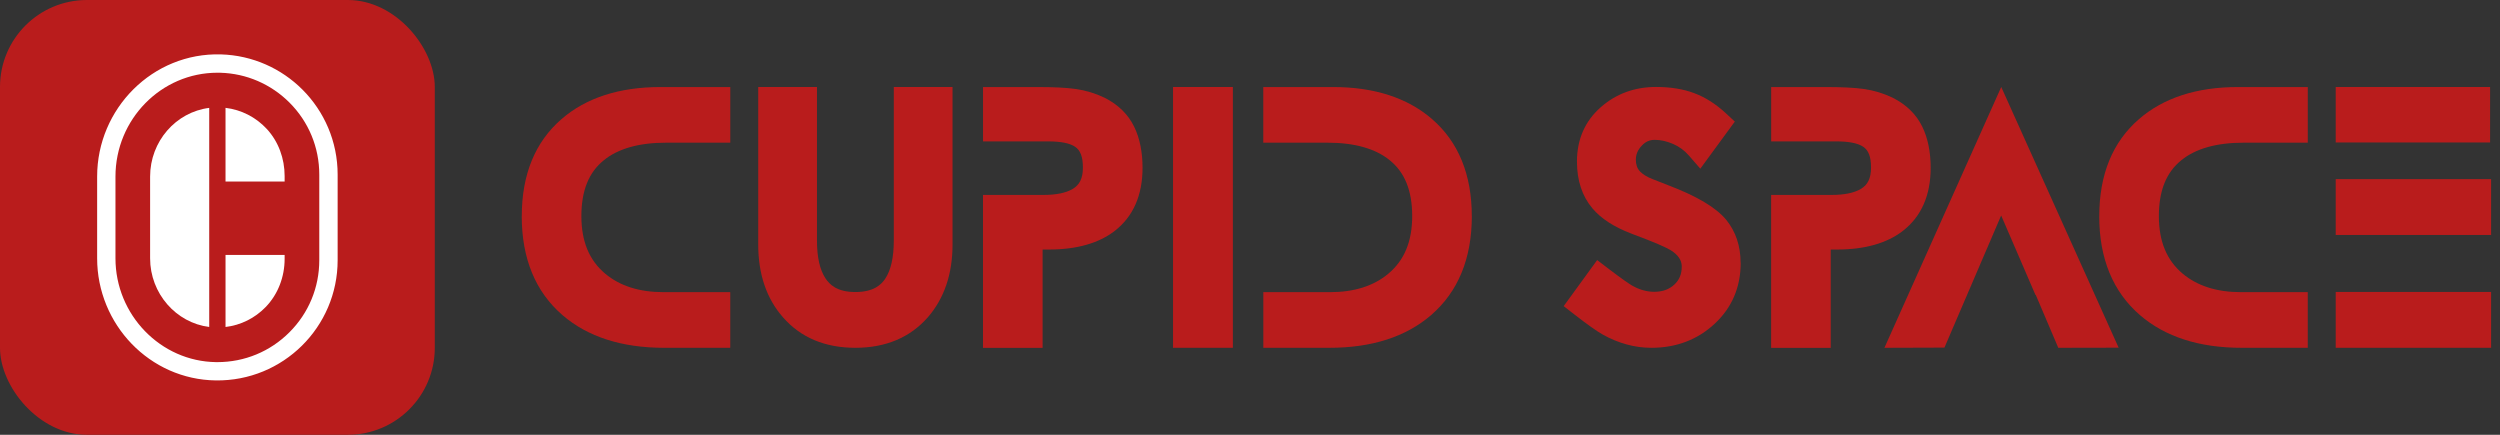
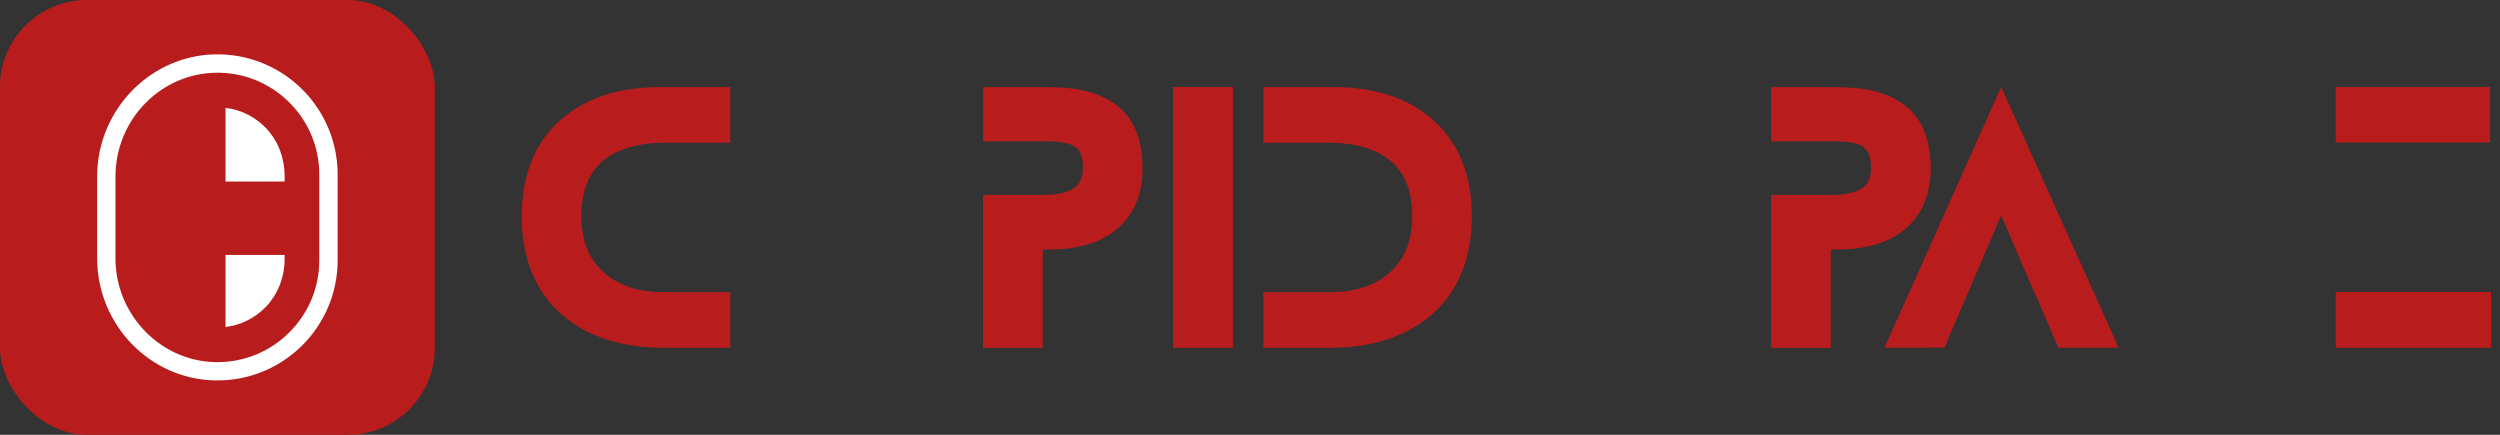
<svg xmlns="http://www.w3.org/2000/svg" width="230" height="40" viewBox="0 0 230 40" fill="none">
  <rect x="0" y="0" width="230" height="40" fill="#333333" stroke="none" />
  <rect width="40" height="40" rx="8" fill="#B91C1C" />
  <path d="M27.823 8.241C25.891 6.308 23.249 5.09 20.322 5.004C14.059 4.826 8.937 9.98 8.937 16.243V23.762C8.937 29.847 13.777 34.924 19.861 34.999C26.034 35.076 31.063 30.092 31.063 23.939V16.063C31.063 13.008 29.824 10.243 27.823 8.24V8.241ZM29.374 23.94C29.374 26.444 28.399 28.799 26.628 30.569C24.858 32.341 22.504 33.316 19.999 33.316H19.881C14.777 33.252 10.623 28.967 10.623 23.764V16.245C10.623 10.976 14.832 6.69 20.004 6.69C20.094 6.69 20.182 6.69 20.272 6.693C22.672 6.76 24.927 7.736 26.629 9.435C28.399 11.205 29.374 13.56 29.374 16.065V23.94Z" fill="white" />
-   <path d="M19.248 9.924V30.081C16.195 29.7 13.81 26.998 13.81 23.764V16.246C13.81 12.996 16.188 10.309 19.248 9.925V9.924Z" fill="white" />
  <path d="M26.186 23.451V23.811C26.186 25.458 25.588 27.066 24.441 28.248C23.441 29.278 22.149 29.916 20.749 30.083V23.451H26.188H26.186Z" fill="white" />
  <path d="M26.186 16.701H20.748V9.922C22.196 10.095 23.533 10.774 24.541 11.86C25.625 13.03 26.186 14.594 26.186 16.191V16.701Z" fill="white" />
-   <path d="M87.634 8.004V22.491C87.634 25.198 86.872 27.445 85.369 29.181C83.735 31.048 81.491 31.997 78.693 31.997C75.895 31.997 73.655 31.051 72.028 29.185C70.522 27.47 69.756 25.219 69.756 22.491V8.004H75.161V22.135C75.161 23.649 75.422 24.824 75.945 25.61C76.305 26.15 76.971 26.867 78.693 26.867C80.415 26.867 81.093 26.164 81.445 25.635C81.968 24.848 82.229 23.67 82.229 22.135V8.004H87.634Z" fill="#B91C1C" />
  <path d="M113.423 8.004H107.919V31.997H113.423V8.004Z" fill="#B91C1C" />
-   <path d="M160.142 24.188C160.142 26.436 159.331 28.32 157.732 29.802C156.159 31.259 154.208 31.997 151.928 31.997C150.4 31.997 148.89 31.584 147.447 30.776C146.9 30.469 146.054 29.869 144.857 28.941L143.859 28.165L146.939 23.927L147.998 24.735C149.278 25.712 149.892 26.118 150.178 26.288C150.842 26.658 151.508 26.845 152.186 26.845C152.959 26.845 153.569 26.623 154.045 26.175C154.508 25.737 154.719 25.218 154.719 24.541C154.719 24.171 154.627 23.677 153.887 23.137C153.682 22.992 153.093 22.65 151.508 22.036L150.051 21.478C148.456 20.864 147.299 20.109 146.505 19.171C145.56 18.056 145.08 16.606 145.08 14.87C145.08 12.827 145.814 11.147 147.264 9.87C148.668 8.632 150.379 8 152.359 8C153.678 8 154.86 8.191 155.862 8.568C156.879 8.946 157.849 9.563 158.752 10.396L159.602 11.186L156.43 15.519L155.361 14.291C154.956 13.829 154.483 13.487 153.918 13.24C153.343 12.993 152.779 12.866 152.242 12.866C151.759 12.866 151.392 13.031 151.039 13.405C150.669 13.797 150.499 14.21 150.499 14.697C150.499 15.149 150.619 15.491 150.88 15.773C151.127 16.031 151.515 16.274 152.02 16.472L153.505 17.054C156.134 18.056 157.874 19.097 158.805 20.215C159.691 21.302 160.135 22.632 160.135 24.181L160.142 24.188Z" fill="#B91C1C" />
  <path d="M177.622 15.435C177.622 17.972 176.761 19.923 175.06 21.246C173.589 22.382 171.546 22.957 169.006 22.957H168.427V32.001H162.944V17.933H168.508C169.672 17.933 170.572 17.75 171.19 17.386C171.842 17.005 172.135 16.391 172.135 15.407C172.135 14.422 171.902 13.83 171.423 13.508C170.95 13.177 170.103 13.008 168.967 13.008H162.947V8.008H167.944C169.443 8.008 170.629 8.064 171.479 8.188C172.4 8.318 173.293 8.59 174.129 8.992C175.378 9.62 176.292 10.513 176.849 11.653C177.364 12.708 177.622 13.985 177.622 15.439V15.435Z" fill="#B91C1C" />
  <path d="M105.114 15.435C105.114 17.972 104.253 19.923 102.552 21.246C101.081 22.382 99.038 22.957 96.498 22.957H95.919V32.001H90.436V17.933H96C97.164 17.933 98.064 17.75 98.682 17.386C99.334 17.005 99.627 16.391 99.627 15.407C99.627 14.422 99.394 13.83 98.915 13.508C98.442 13.177 97.595 13.008 96.459 13.008H90.439V8.008H95.436C96.935 8.008 98.121 8.064 98.971 8.188C99.892 8.318 100.785 8.59 101.621 8.992C102.87 9.62 103.784 10.513 104.341 11.653C104.856 12.708 105.114 13.985 105.114 15.439V15.435Z" fill="#B91C1C" />
  <path d="M135.408 19.881C135.408 23.783 134.145 26.849 131.654 28.995C129.343 30.988 126.203 31.997 122.318 31.997H116.225V26.878H122.378C124.58 26.878 126.379 26.309 127.727 25.18C129.206 23.942 129.922 22.203 129.922 19.881C129.922 17.559 129.251 15.866 127.861 14.747C126.549 13.674 124.626 13.127 122.131 13.127H116.221V8.008H122.65C126.436 8.008 129.498 9.003 131.75 10.957C134.177 13.057 135.405 16.06 135.405 19.884L135.408 19.881Z" fill="#B91C1C" />
  <path d="M48 19.881C48 23.783 49.263 26.849 51.754 28.995C54.065 30.988 57.206 31.997 61.09 31.997H67.184V26.878H61.03C58.829 26.878 57.029 26.309 55.681 25.18C54.203 23.942 53.487 22.203 53.487 19.881C53.487 17.559 54.157 15.866 55.547 14.747C56.86 13.674 58.783 13.127 61.277 13.127H67.187V8.008H60.759C56.973 8.008 53.91 9.003 51.659 10.957C49.231 13.057 48.004 16.06 48.004 19.884L48 19.881Z" fill="#B91C1C" />
-   <path d="M193.129 19.881C193.129 23.783 194.392 26.849 196.883 28.995C199.194 30.988 202.334 31.997 206.219 31.997H212.313V26.878H206.159C203.957 26.878 202.158 26.309 200.81 25.18C199.332 23.942 198.616 22.203 198.616 19.881C198.616 17.559 199.286 15.866 200.676 14.747C201.989 13.674 203.912 13.127 206.406 13.127H212.316V8.008H205.887C202.102 8.008 199.039 9.003 196.788 10.957C194.36 13.057 193.132 16.06 193.132 19.884L193.129 19.881Z" fill="#B91C1C" />
  <path d="M229.09 8.004H214.885V13.106H229.09V8.004Z" fill="#B91C1C" />
-   <path d="M229.182 16.479H214.885V21.616H229.182V16.479Z" fill="#B91C1C" />
  <path d="M229.182 26.859H214.885V31.997H229.182V26.859Z" fill="#B91C1C" />
  <path d="M184.114 8.004L173.367 31.997L178.889 31.979L184.107 19.824L187.261 27.131H187.29L189.361 31.997L194.914 31.986L184.114 8.004Z" fill="#B91C1C" />
</svg>